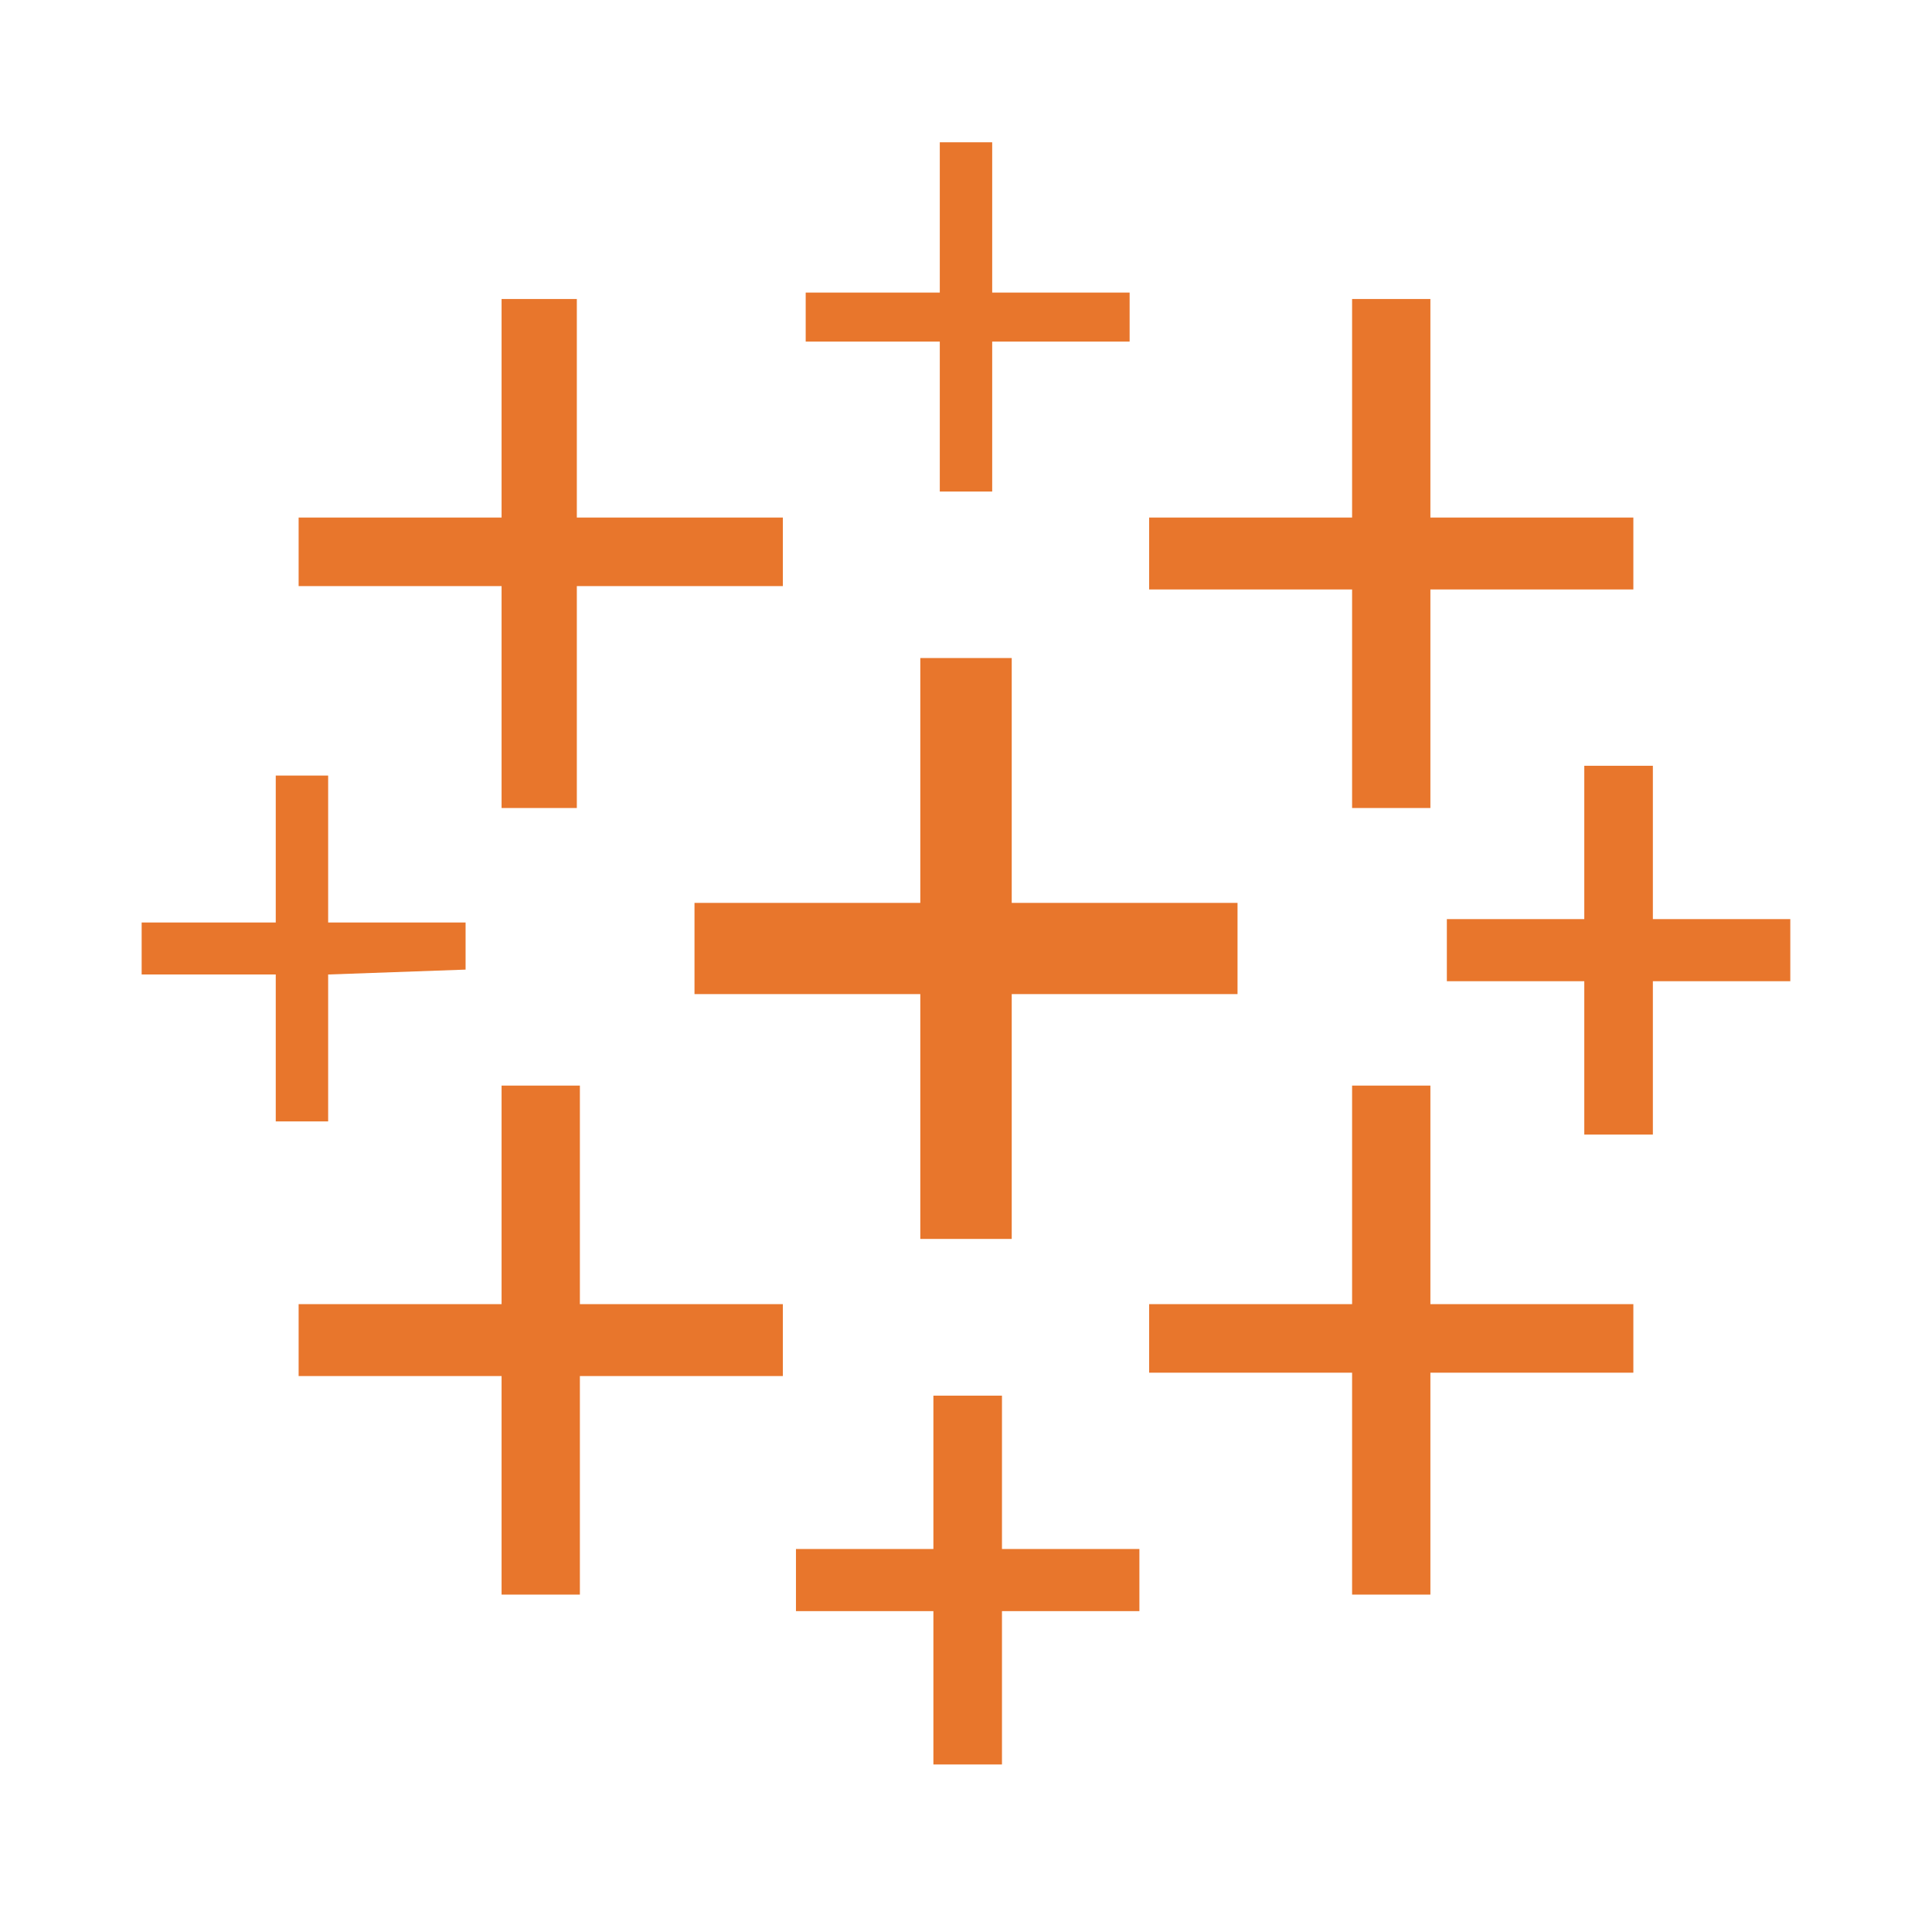
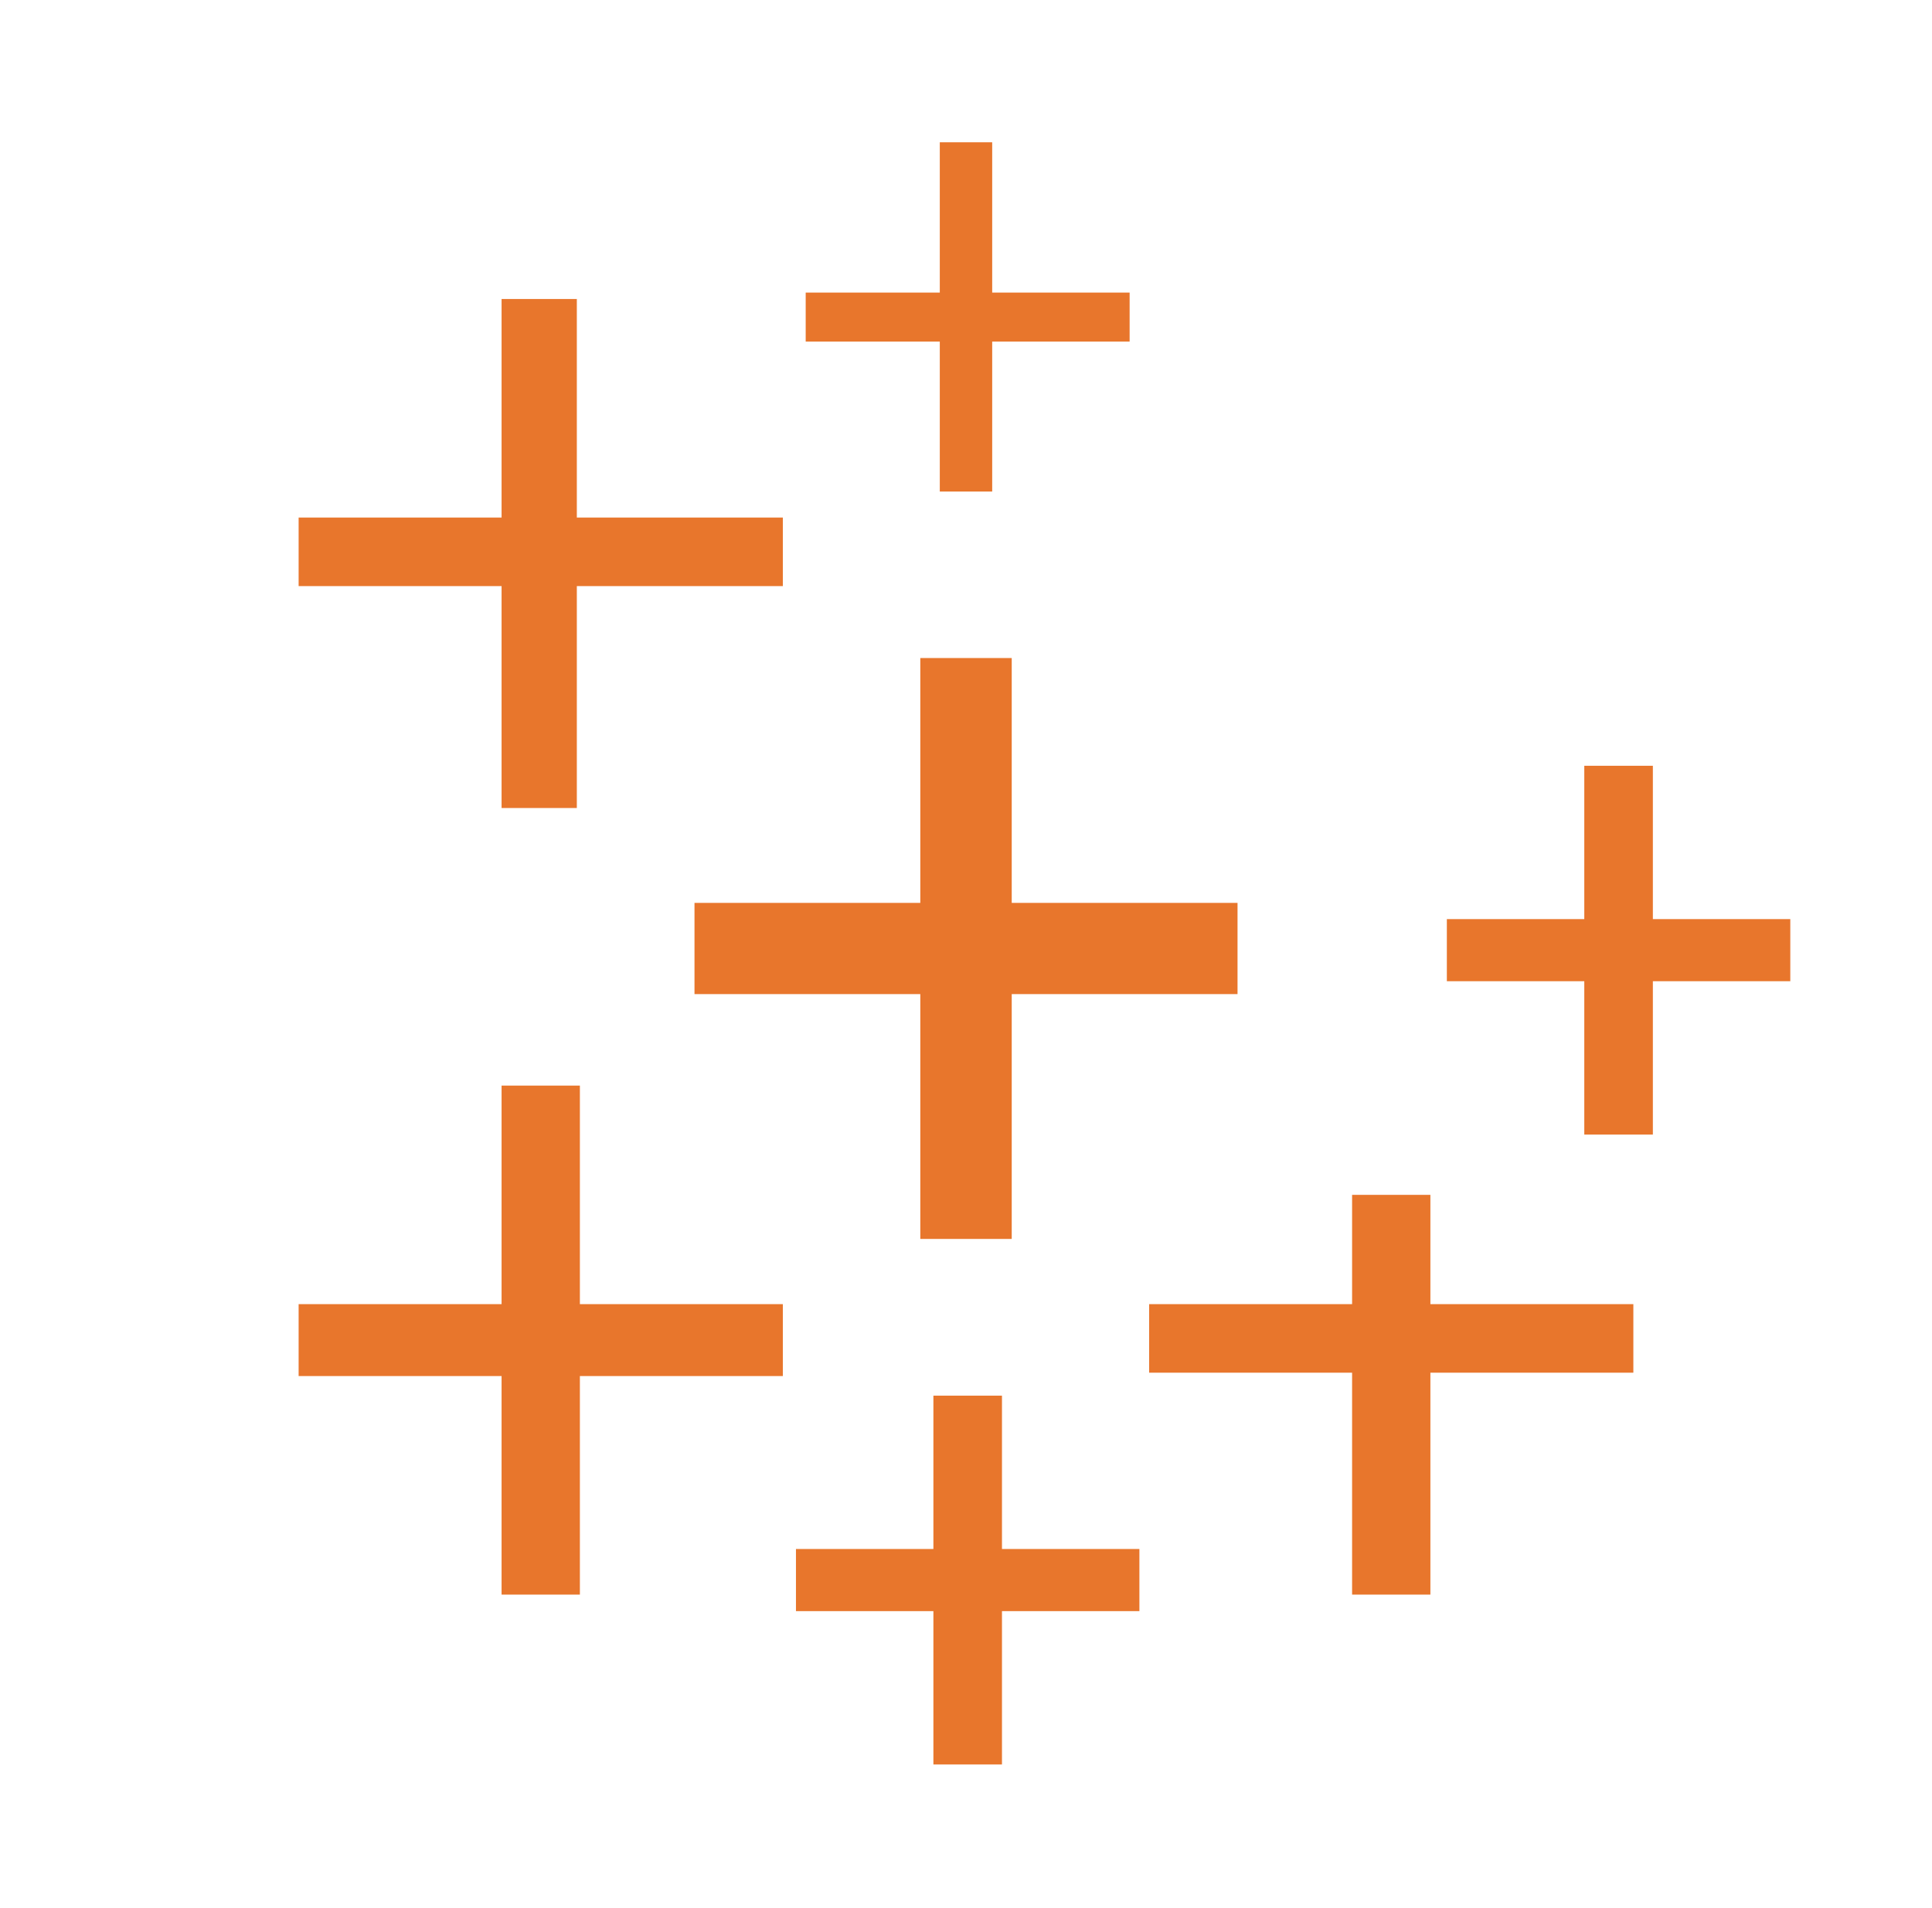
<svg xmlns="http://www.w3.org/2000/svg" width="81" height="80" viewBox="0 0 81 80" fill="none">
  <path d="M39.401 9.11V12.267H33.779V14.32H39.401V20.608H41.598V14.32H47.36V12.267H41.598V5.966H39.401V9.11Z" fill="#E8762C" />
  <path d="M21.029 17.117V21.699H12.52V24.573H21.029V33.877H24.184V24.573H32.821V21.699H24.184V12.536H21.029V17.117Z" fill="#E8762C" />
-   <path d="M56.687 17.117V21.699H48.178V24.714H56.687V33.877H59.97V24.714H68.479V21.699H59.97V12.536H56.687V17.117Z" fill="#E8762C" />
  <path d="M38.584 32.722V37.855H29.117V41.679H38.584V51.944H42.417V41.679H51.884V37.855H42.417V27.589H38.584V32.722Z" fill="#E8762C" />
  <path d="M66.422 35.314V38.535H60.66V41.139H66.422V47.569H69.297V41.139H75.059V38.535H69.297V32.106H66.422V35.314Z" fill="#E8762C" />
-   <path d="M11.561 35.596V38.676H5.939V40.857H11.561V47.017H13.758V40.857L19.52 40.652V38.676H13.758V32.516H11.561V35.596Z" fill="#E8762C" />
  <path d="M21.029 50.096V54.678H12.52V57.693H21.029V66.856H24.312V57.693H32.821V54.678H24.312V45.515H21.029V50.096Z" fill="#E8762C" />
-   <path d="M56.687 50.096V54.678H48.178V57.552H56.687V66.856H59.97V57.552H68.479V54.678H59.97V45.515H56.687V50.096Z" fill="#E8762C" />
+   <path d="M56.687 50.096V54.678H48.178V57.552H56.687V66.856H59.97V57.552H68.479V54.678H59.97V45.515V50.096Z" fill="#E8762C" />
  <path d="M39.133 61.736V64.944H33.371V67.549H39.133V73.978H42.008V67.549H47.77V64.944H42.008V58.515H39.133V61.736Z" fill="#E8762C" />
</svg>